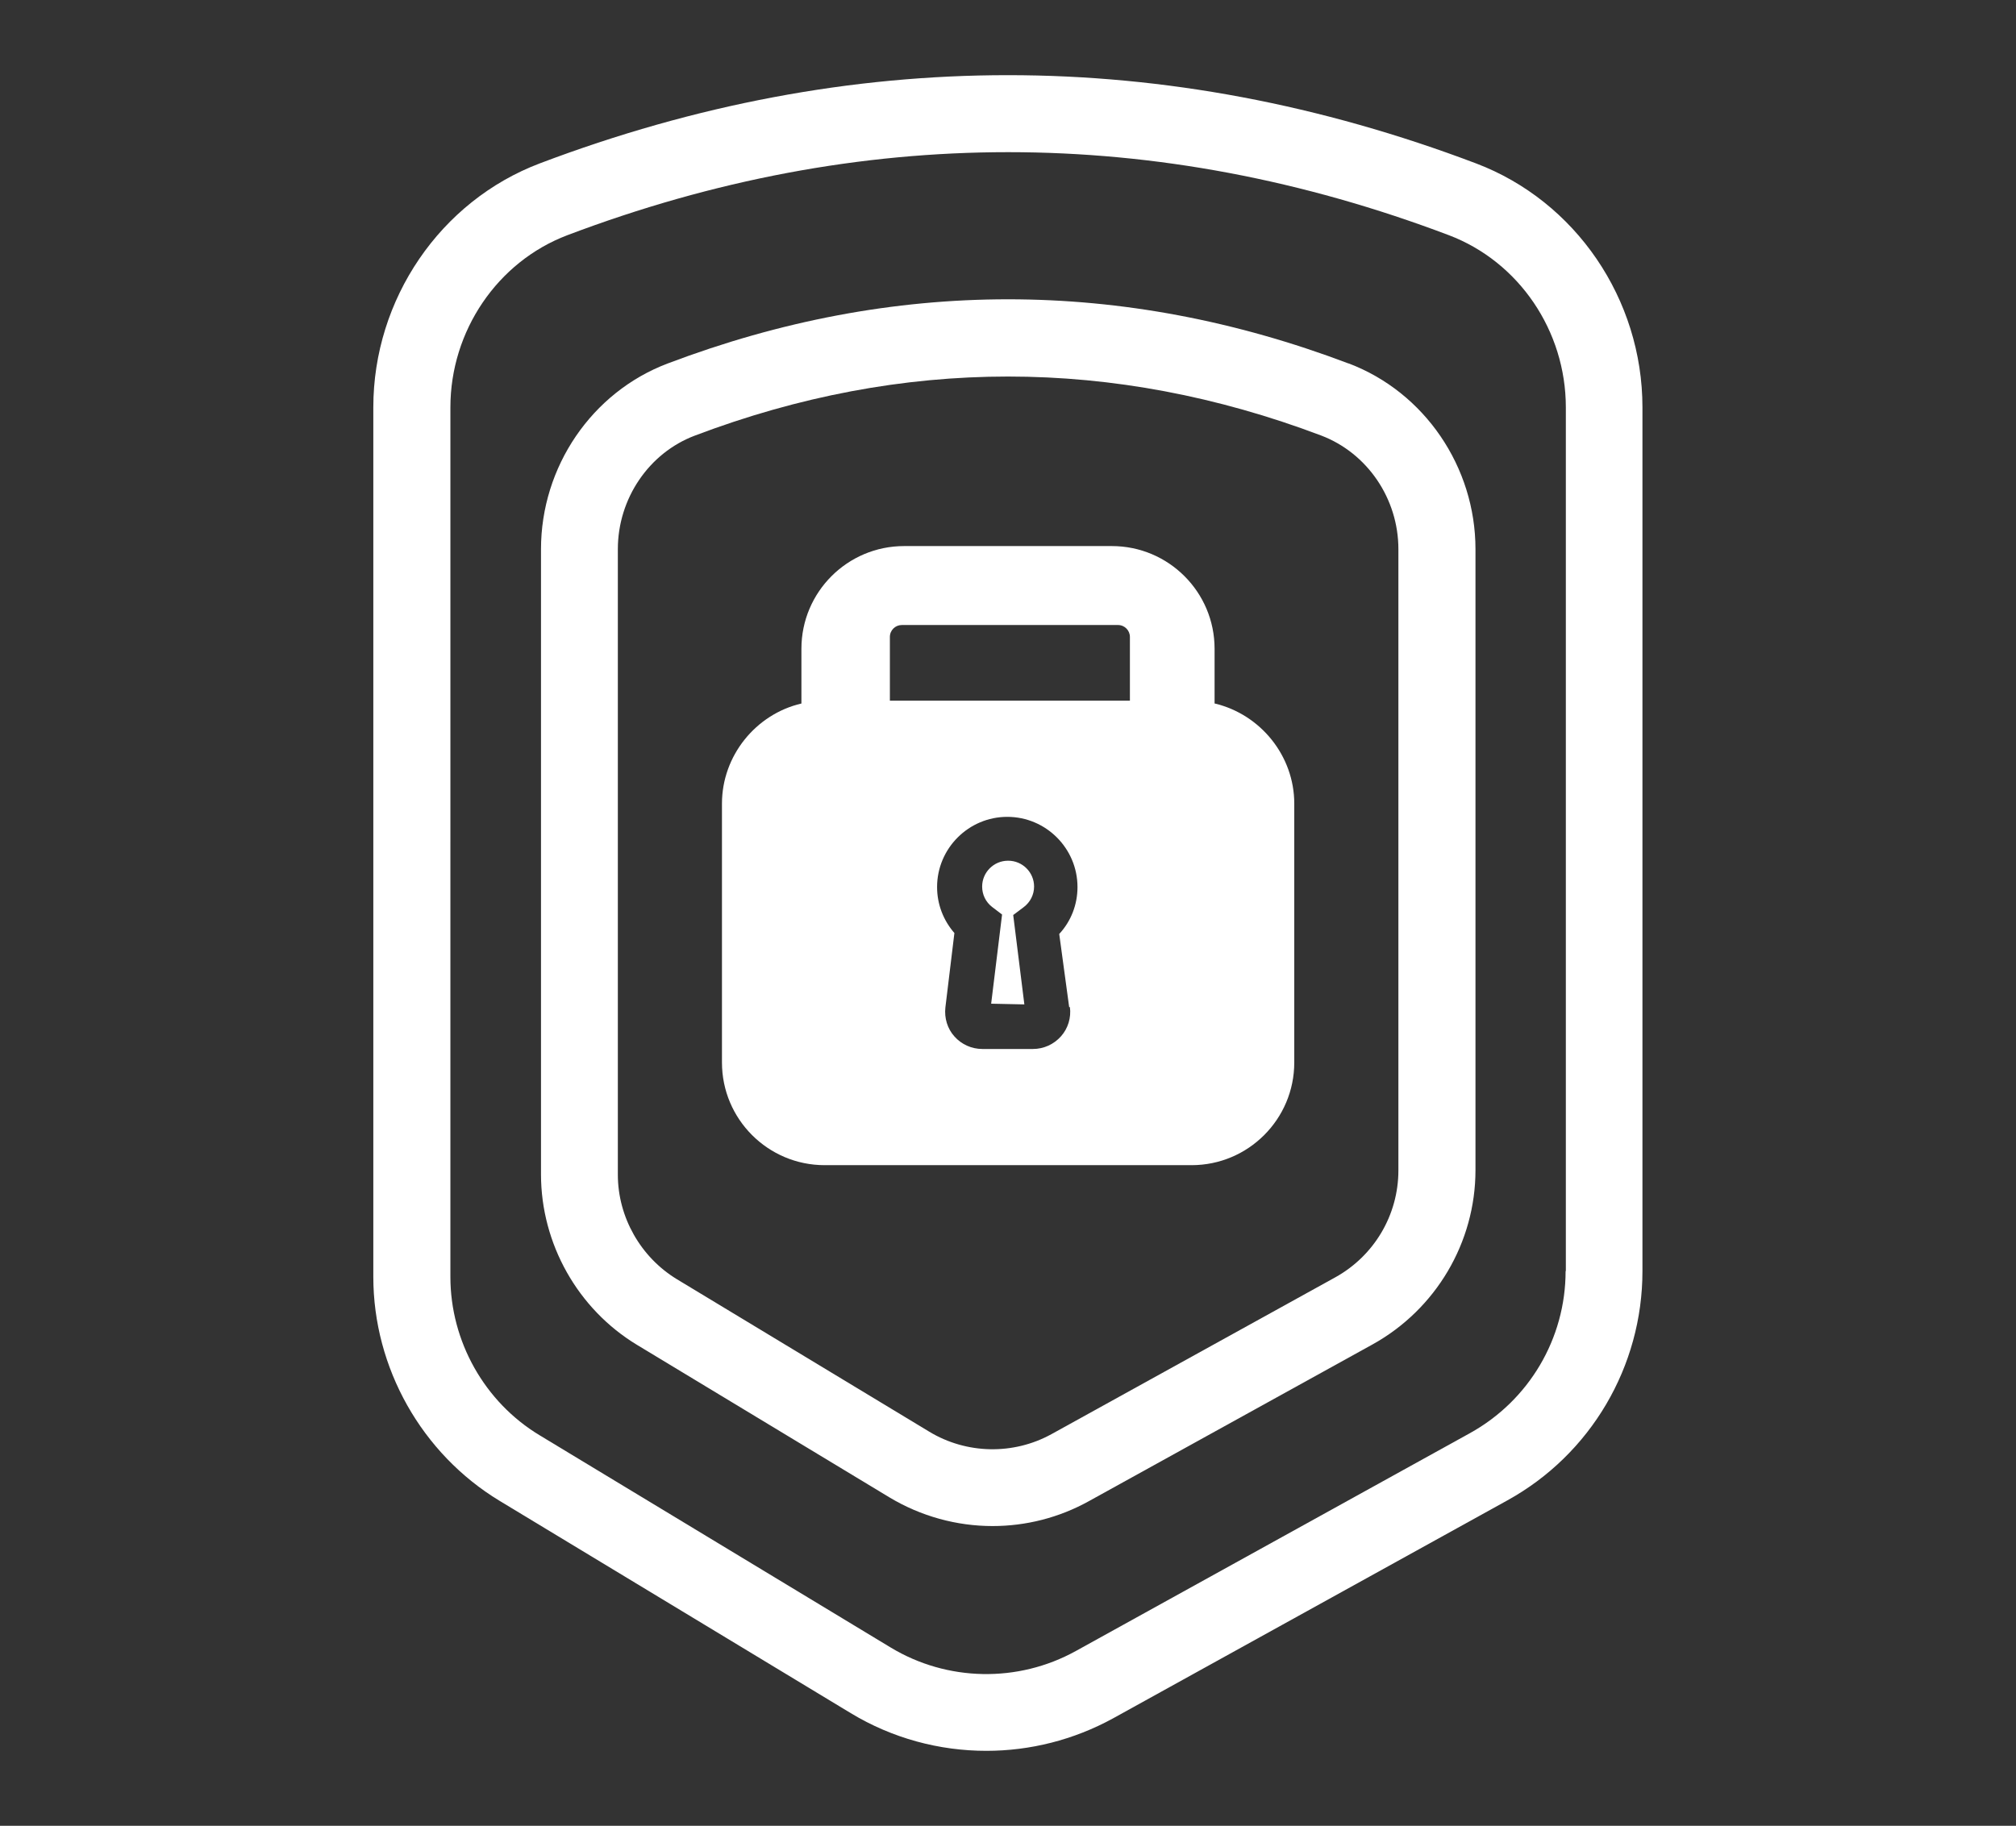
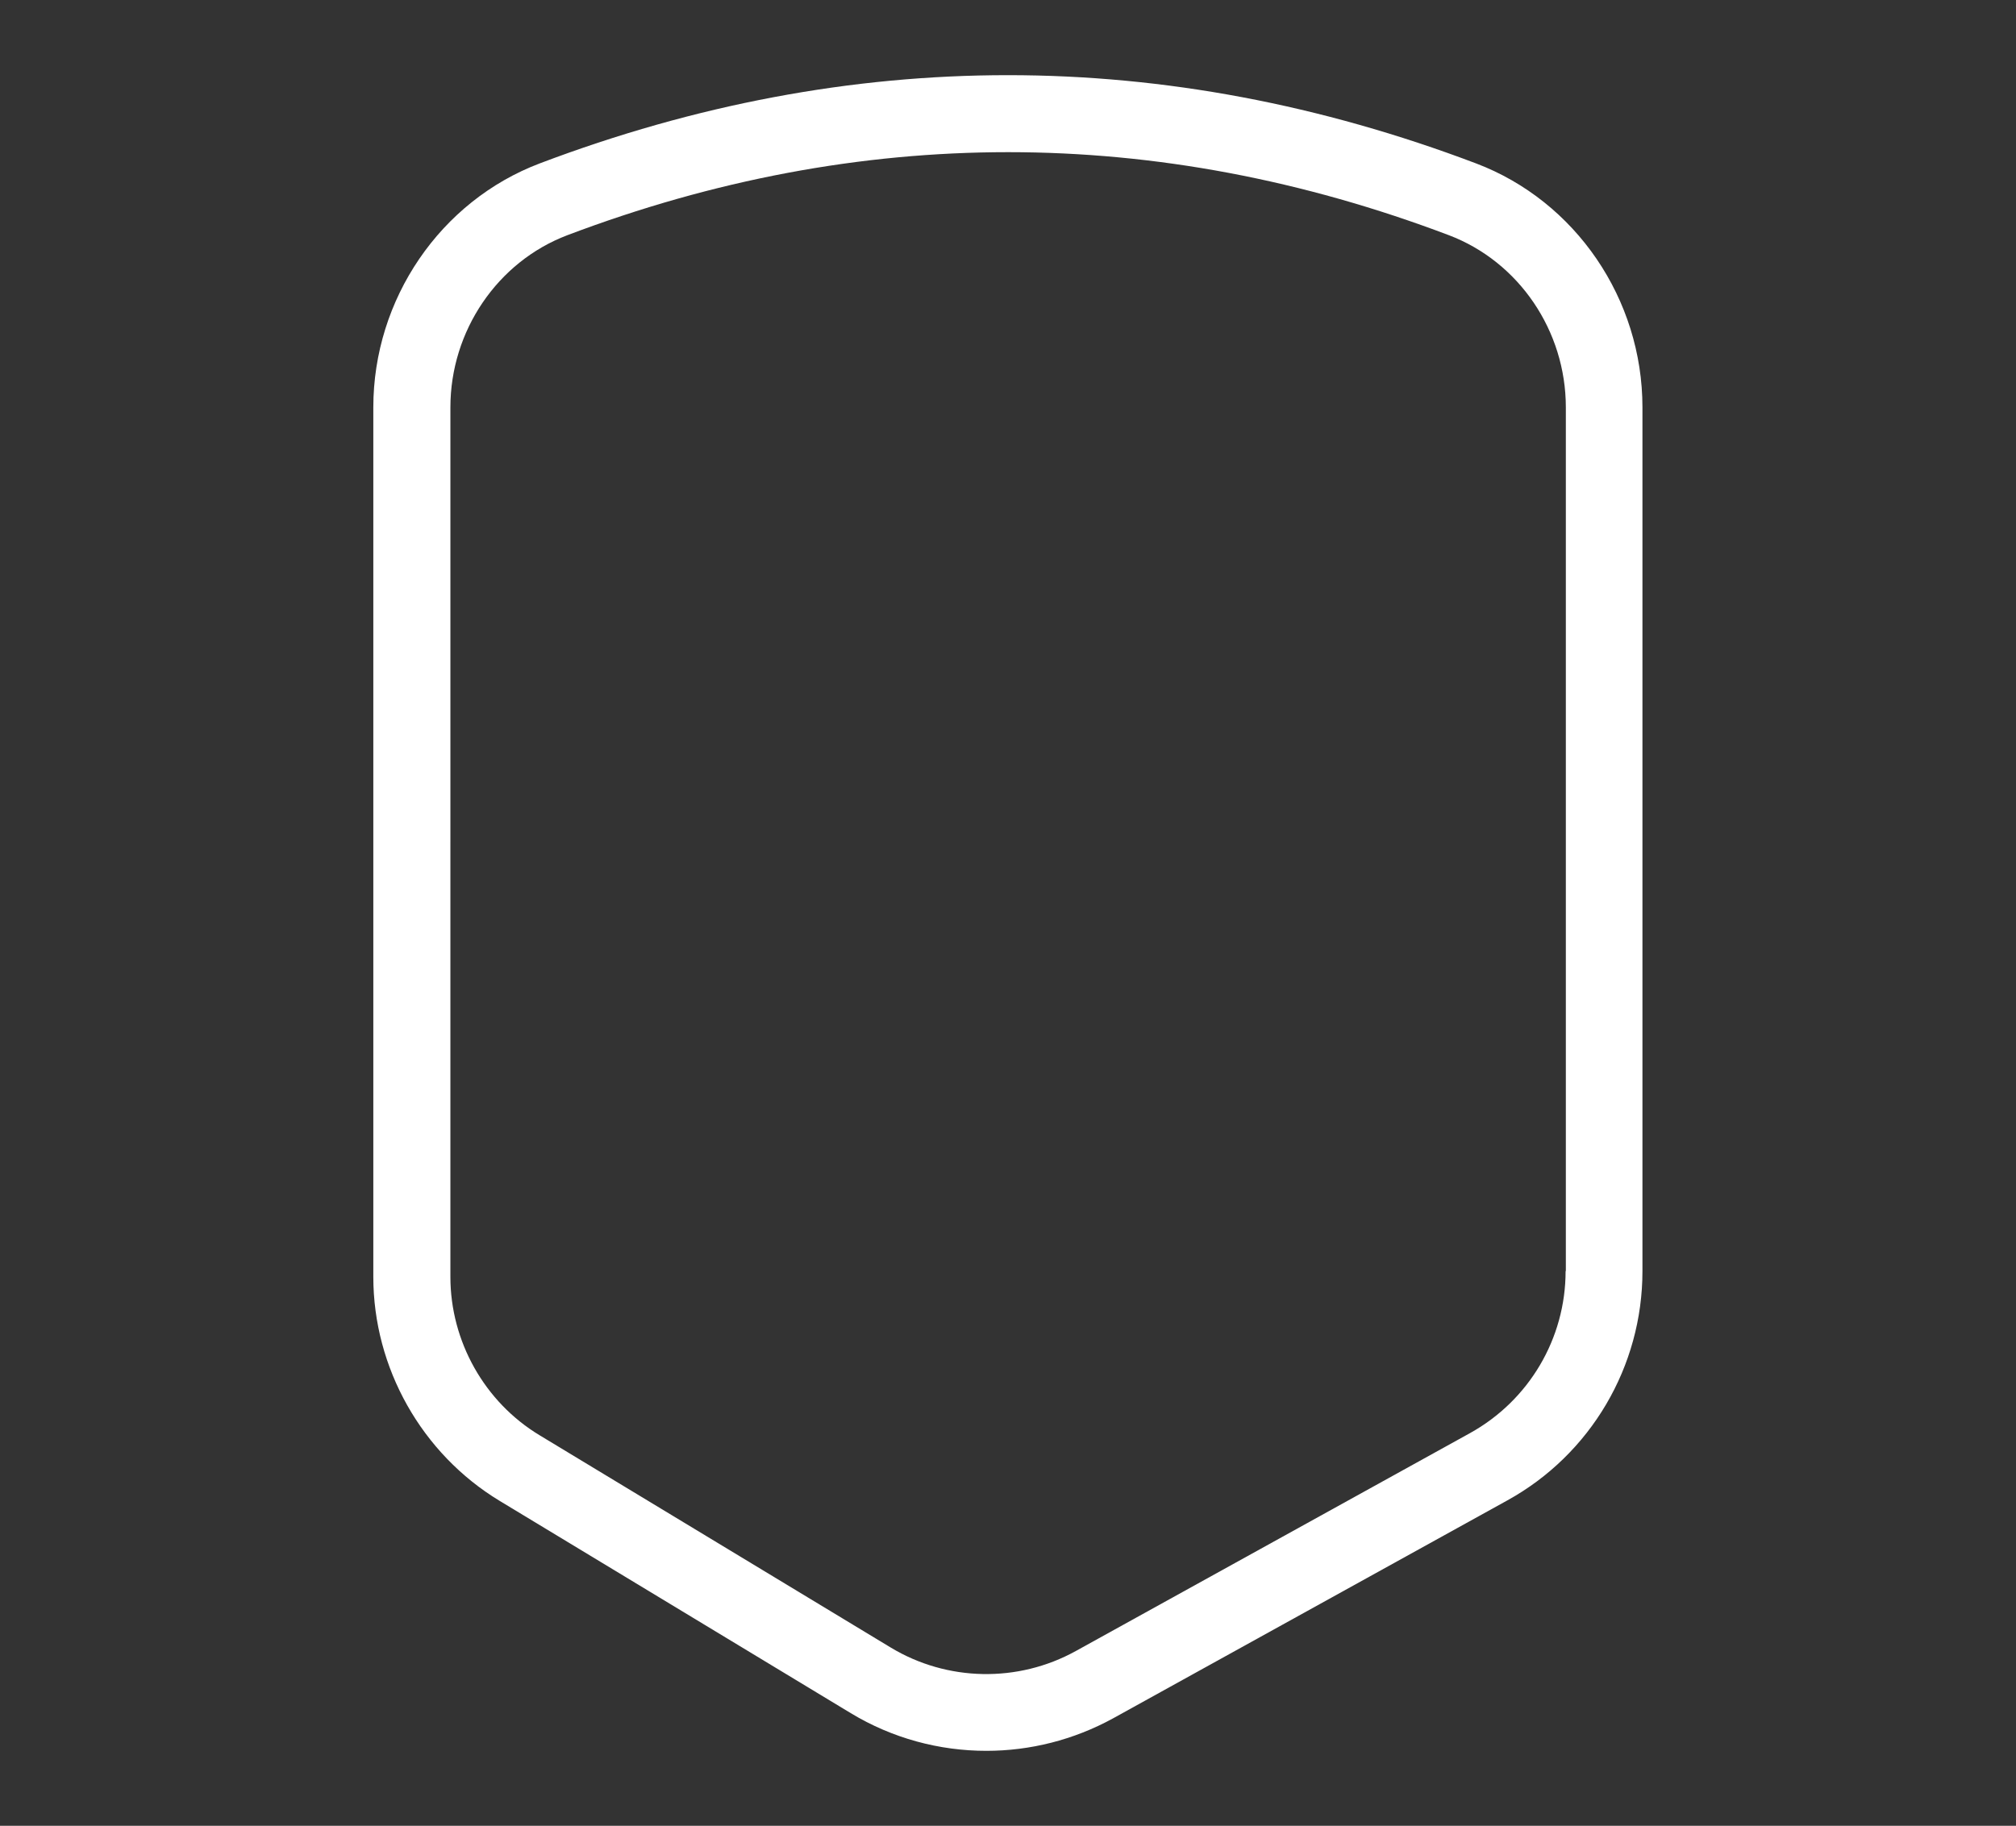
<svg xmlns="http://www.w3.org/2000/svg" id="Layer_1" width="85" height="77" viewBox="0 0 85 77">
  <rect x="0" y="0" width="85" height="77" fill="#333333" stroke="none" />
  <defs>
    <style>.cls-1{fill:#fff;}</style>
  </defs>
-   <path class="cls-1" d="M56.86,15.33c-9.53-3.61-19.19-3.61-28.71,0-3.2,1.21-5.34,4.36-5.34,7.83v26.37c0,2.92,1.55,5.68,4.05,7.19l10.64,6.43c1.33,.8,2.84,1.21,4.35,1.21,1.4,0,2.8-.35,4.06-1.05l11.96-6.61c2.67-1.48,4.34-4.3,4.34-7.35V23.16c0-3.47-2.15-6.62-5.34-7.83Zm2.1,34.03c0,1.88-1.02,3.6-2.66,4.51l-11.96,6.61c-1.61,.89-3.59,.85-5.16-.1l-10.64-6.43c-1.53-.93-2.49-2.62-2.49-4.41V23.16c0-2.13,1.31-4.06,3.25-4.79,4.38-1.66,8.79-2.49,13.2-2.49s8.82,.83,13.21,2.49c1.94,.74,3.25,2.66,3.25,4.79v26.2Z" />
  <path class="cls-1" d="M62.23,6.89c-13.1-4.96-26.37-4.96-39.47,0-4.2,1.59-7.02,5.73-7.02,10.29V53.85c0,3.84,2.04,7.46,5.33,9.45l14.8,8.95c1.75,1.06,3.73,1.59,5.72,1.59,1.84,0,3.68-.46,5.34-1.37l16.62-9.19c3.52-1.94,5.7-5.65,5.7-9.67V17.18c0-4.57-2.82-8.7-7.02-10.29Zm3.78,46.72c0,2.84-1.54,5.45-4.03,6.83l-16.62,9.19c-2.44,1.35-5.43,1.29-7.81-.15l-14.8-8.95c-2.32-1.4-3.76-3.96-3.76-6.68V17.18c0-3.22,1.98-6.14,4.93-7.26,12.33-4.67,24.84-4.67,37.17,0,2.95,1.12,4.93,4.03,4.93,7.26V53.6Z" />
  <g>
-     <path class="cls-1" d="M42.5,36.3c-.6,0-1.09,.49-1.09,1.09,0,.34,.15,.65,.42,.86l.42,.32-.46,3.76,1.4,.03-.47-3.77,.44-.33c.28-.21,.44-.53,.44-.87,0-.6-.49-1.09-1.09-1.09Z" />
-     <path class="cls-1" d="M51.21,29.67v-2.31c0-2.39-1.94-4.33-4.33-4.33h-8.76c-2.39,0-4.33,1.94-4.33,4.33v2.31c-1.93,.45-3.35,2.21-3.35,4.22v10.92c0,2.39,1.94,4.33,4.33,4.33h15.47c2.39,0,4.33-1.94,4.33-4.33v-10.92c0-2.01-1.42-3.76-3.35-4.22Zm-6.1,12.8c.06,.45-.08,.9-.37,1.23-.31,.35-.74,.54-1.19,.54h-2.13c-.45,0-.88-.19-1.18-.53-.29-.32-.43-.77-.38-1.22l.38-3.14c-.47-.54-.73-1.22-.73-1.94,0-1.63,1.33-2.96,2.96-2.96s2.96,1.33,2.96,2.96c0,.74-.27,1.44-.77,1.98l.42,3.09Zm2.53-12.92h-10.12v-2.69c0-.28,.23-.5,.5-.5h9.12c.28,0,.5,.23,.5,.5v2.69Z" />
-   </g>
+     </g>
</svg>